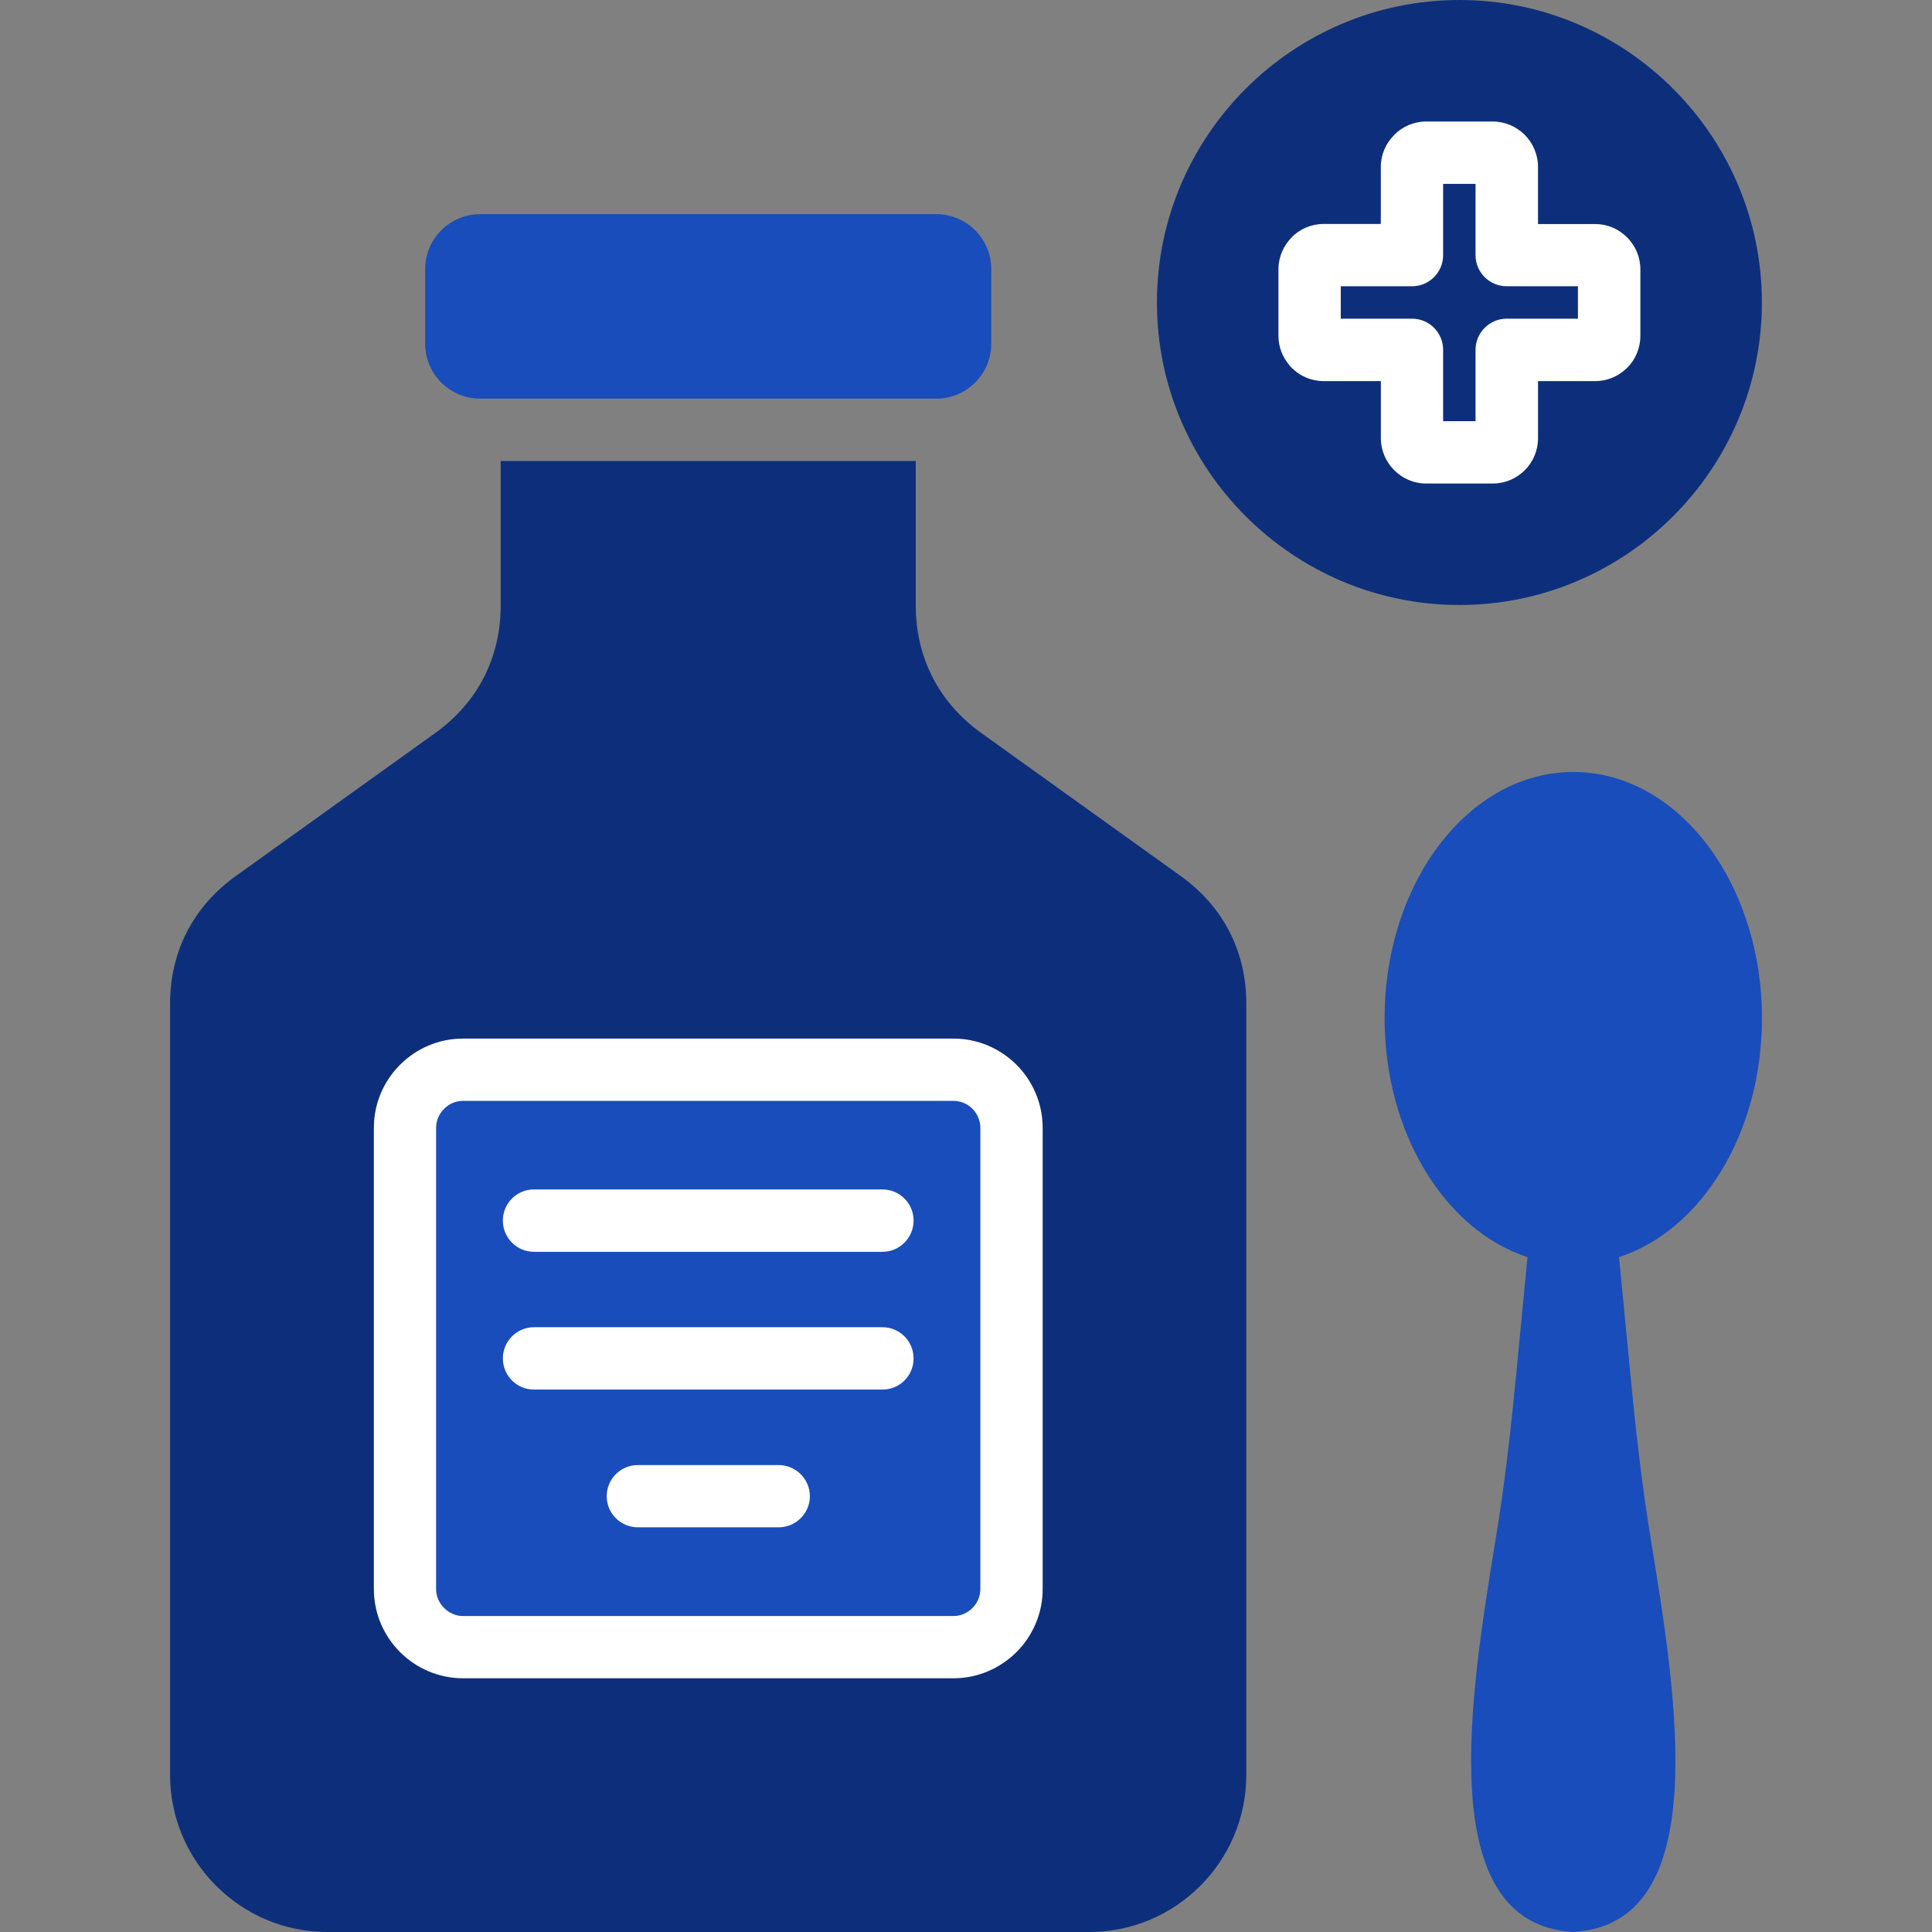
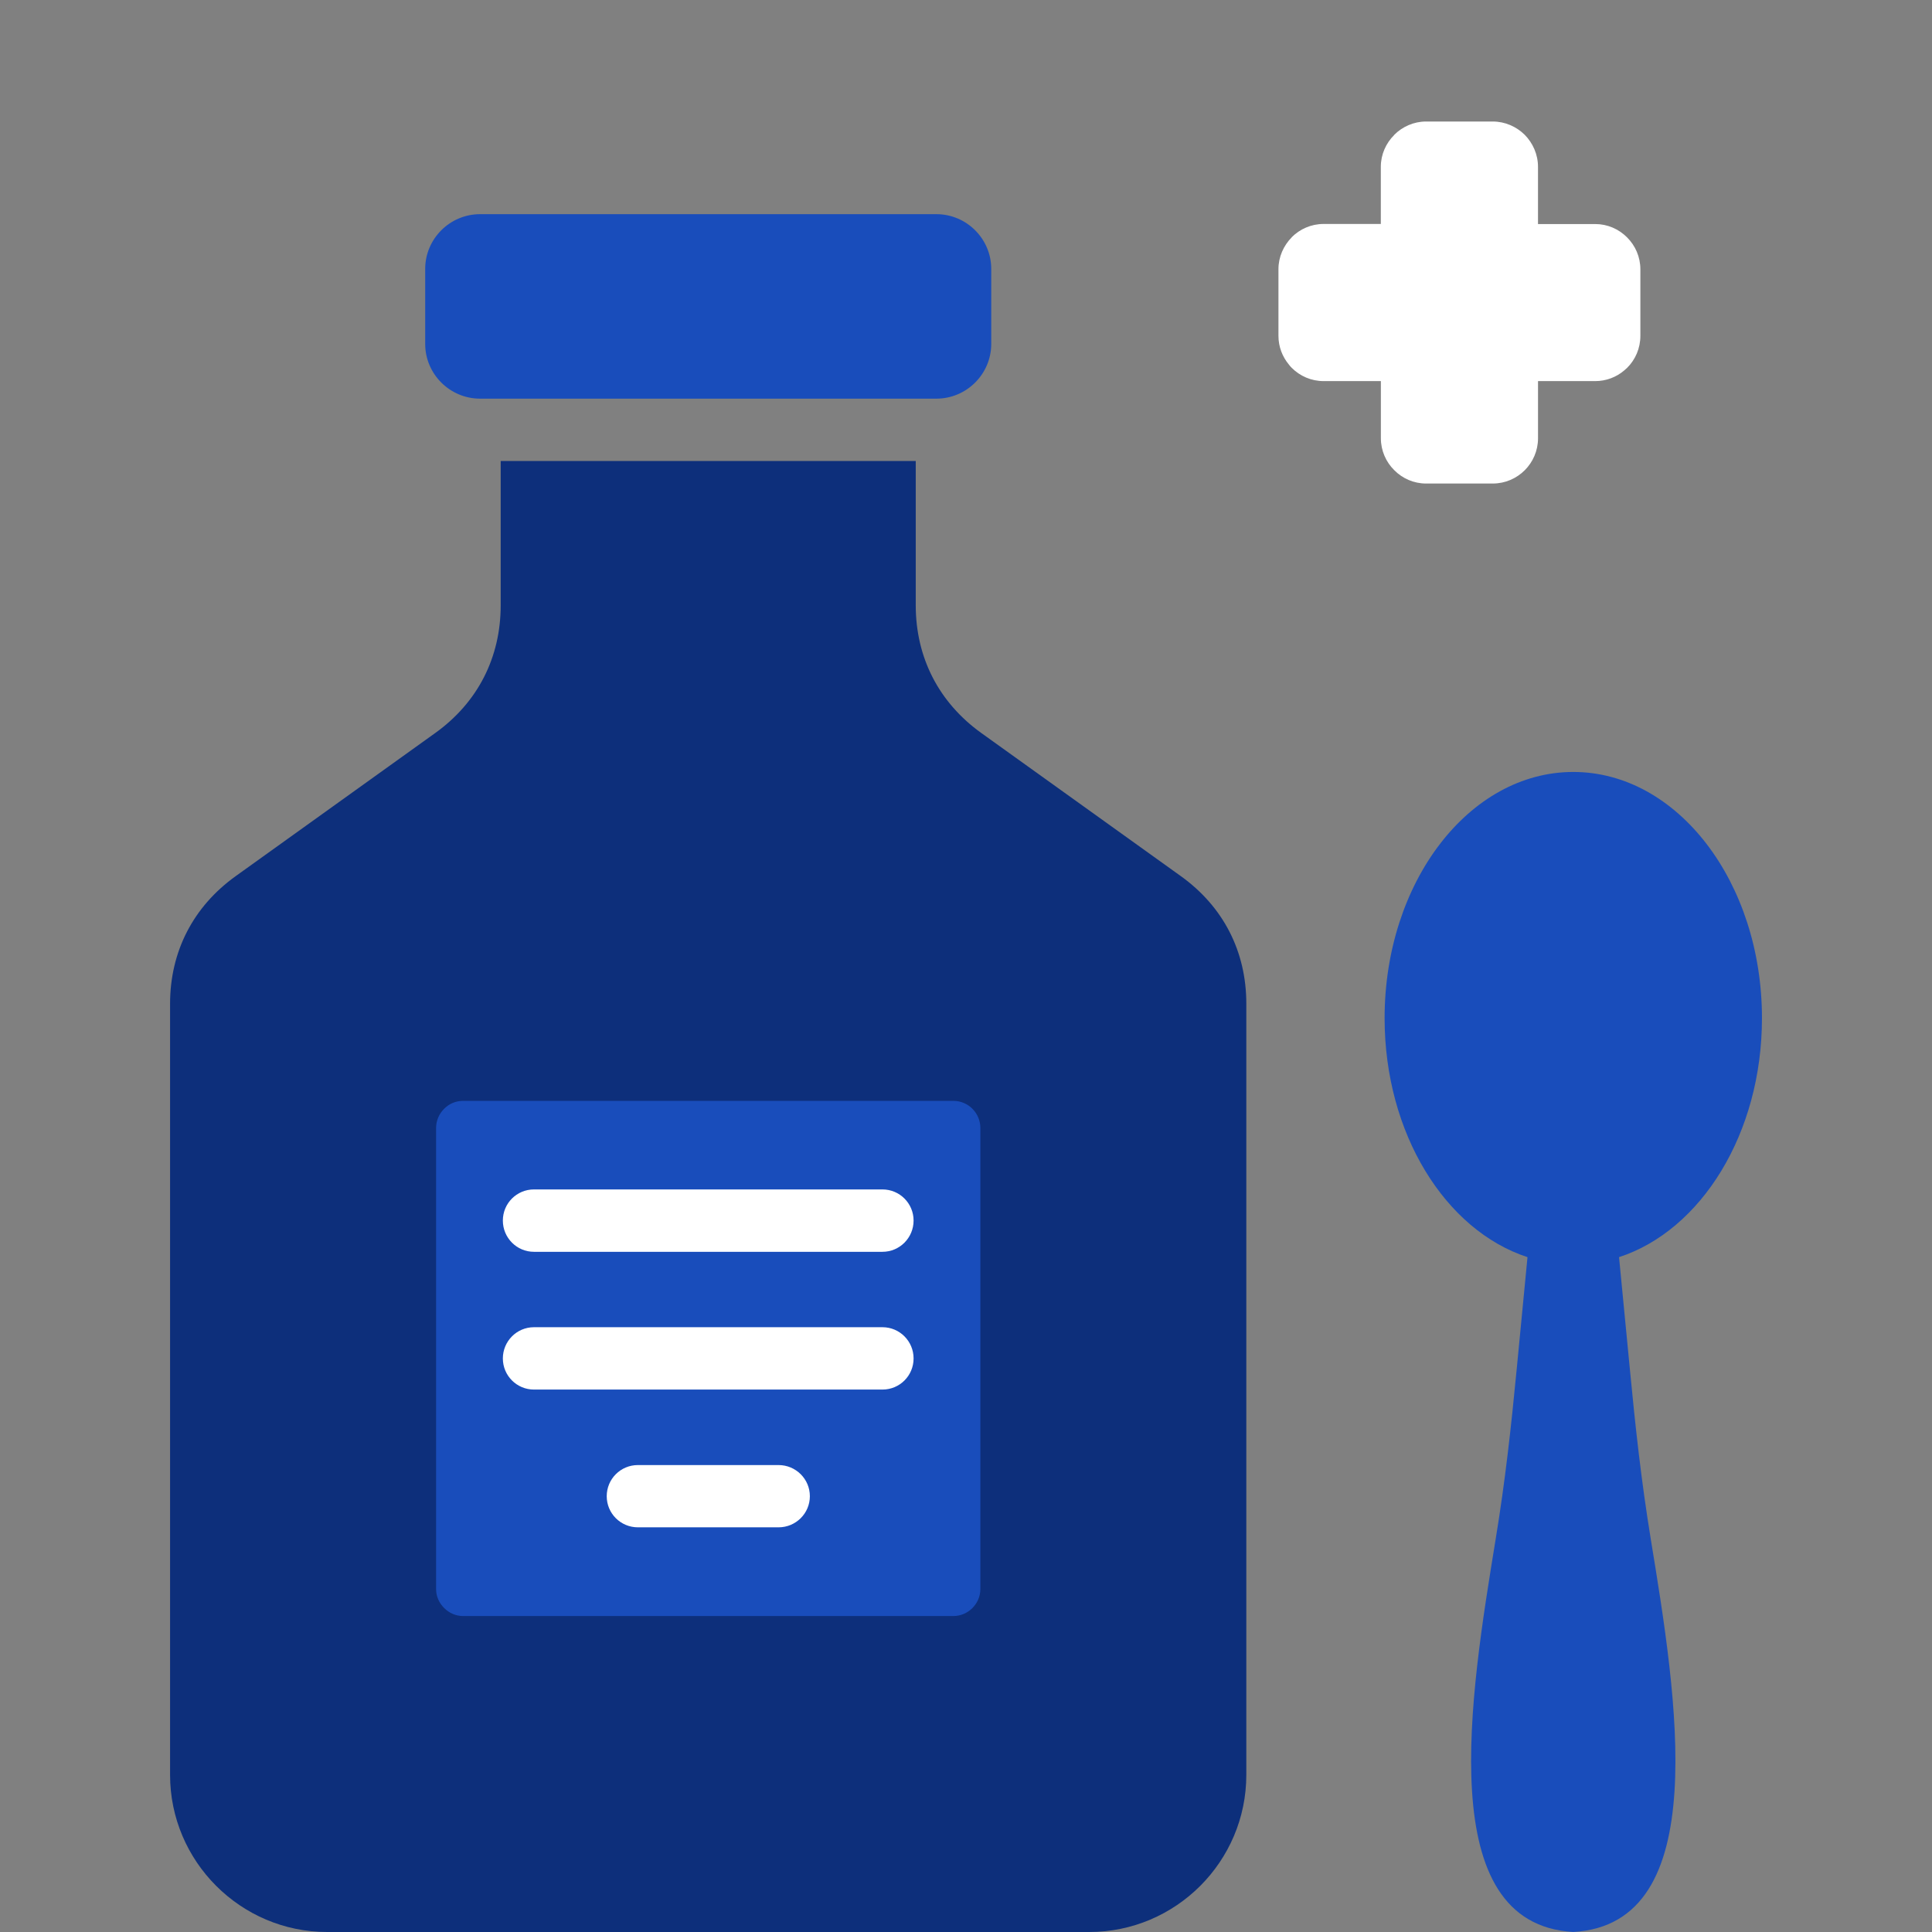
<svg xmlns="http://www.w3.org/2000/svg" width="76" height="76" viewBox="0 0 76 76" fill="none">
  <rect x="0" y="0" width="76" height="76" fill="#808080" stroke="none" />
  <g clip-path="url(#clip0_311_296)">
    <path d="M46.453 34.466C48.123 35.665 49.029 37.431 49.027 39.489V69.819C49.027 73.223 46.255 76 42.846 76H12.871C9.467 76 6.69 73.223 6.69 69.819V39.49C6.69 37.431 7.6 35.665 9.27 34.466L17.121 28.835C18.792 27.636 19.696 25.868 19.696 23.811V18.134H36.023V23.811C36.023 25.87 36.933 27.636 38.602 28.835L46.453 34.466Z" fill="#0D2F7B" />
-     <path d="M41.016 62.51C41.016 63.473 40.621 64.354 39.986 64.989C39.346 65.624 38.472 66.019 37.504 66.019H18.216C17.253 66.019 16.372 65.624 15.737 64.989C15.102 64.354 14.707 63.475 14.707 62.51V44.367C14.707 43.399 15.102 42.52 15.737 41.885C16.372 41.249 17.251 40.855 18.216 40.855H37.504C38.472 40.855 39.348 41.249 39.986 41.885C40.621 42.52 41.016 43.399 41.016 44.367V62.51Z" fill="white" />
    <path d="M37.504 43.305C37.794 43.305 38.059 43.424 38.254 43.617C38.444 43.811 38.565 44.076 38.565 44.367V62.51C38.565 62.801 38.444 63.062 38.254 63.255C38.059 63.45 37.795 63.571 37.504 63.571H18.216C17.925 63.571 17.664 63.448 17.471 63.255C17.276 63.061 17.155 62.801 17.155 62.51V44.367C17.155 44.076 17.278 43.81 17.471 43.617C17.661 43.422 17.925 43.305 18.216 43.305H37.504Z" fill="#194DBB" />
    <path d="M30.628 60.081H25.092C24.415 60.081 23.867 59.535 23.867 58.857C23.867 58.179 24.415 57.632 25.092 57.632H30.628C31.305 57.632 31.858 58.18 31.858 58.857C31.858 59.534 31.305 60.081 30.628 60.081Z" fill="white" />
    <path d="M34.714 54.662H21.005C20.328 54.662 19.781 54.114 19.781 53.438C19.781 52.761 20.328 52.209 21.005 52.209H34.714C35.391 52.209 35.938 52.759 35.938 53.438C35.938 54.116 35.392 54.662 34.714 54.662Z" fill="white" />
    <path d="M34.714 49.243H21.005C20.328 49.243 19.781 48.692 19.781 48.014C19.781 47.335 20.328 46.789 21.005 46.789H34.714C35.391 46.789 35.938 47.337 35.938 48.014C35.938 48.691 35.392 49.243 34.714 49.243Z" fill="white" />
    <path d="M16.726 13.529C16.726 14.715 17.698 15.682 18.884 15.682H36.835C38.021 15.682 38.993 14.715 38.993 13.529V10.579C38.993 9.393 38.021 8.425 36.835 8.425H18.884C17.698 8.425 16.726 9.393 16.726 10.579V13.529Z" fill="#194DBB" />
    <path d="M69.311 40.053C69.311 44.594 66.916 48.401 63.689 49.453L64.114 53.85C64.332 56.139 64.564 58.256 64.935 60.531C65.953 66.746 67.425 75.687 61.889 75.999C56.352 75.687 57.825 66.746 58.838 60.531C59.212 58.254 59.444 56.139 59.664 53.85L60.088 49.453C56.861 48.401 54.467 44.594 54.467 40.053C54.467 34.705 57.79 30.367 61.889 30.367C65.987 30.367 69.311 34.705 69.311 40.053Z" fill="#194DBB" />
-     <path d="M57.41 23.799C50.855 23.799 45.511 18.455 45.511 11.9C45.511 5.344 50.855 0 57.41 0C63.962 0 69.31 5.344 69.308 11.9C69.308 18.455 63.962 23.799 57.41 23.799Z" fill="#0D2F7B" />
    <path d="M50.291 10.591V13.211C50.291 13.642 50.447 14.036 50.704 14.344C50.738 14.39 50.775 14.433 50.813 14.47C51.139 14.795 51.58 14.992 52.072 14.992H54.32V17.24C54.32 17.728 54.522 18.175 54.845 18.494L54.849 18.498C55.17 18.823 55.615 19.021 56.099 19.021H58.721C59.209 19.021 59.656 18.822 59.98 18.498C60.3 18.178 60.502 17.732 60.502 17.24V14.992H62.749C63.183 14.992 63.582 14.836 63.889 14.575C63.931 14.541 63.968 14.507 64.007 14.47C64.33 14.149 64.528 13.704 64.528 13.211V10.594C64.528 10.106 64.33 9.663 64.007 9.34L64.002 9.335C63.677 9.01 63.236 8.813 62.748 8.813H60.501V6.561C60.501 6.073 60.297 5.626 59.978 5.302C59.653 4.982 59.208 4.78 58.719 4.78H56.098C55.614 4.78 55.167 4.983 54.848 5.302L54.844 5.311C54.52 5.632 54.318 6.077 54.318 6.561V8.81H52.071C51.578 8.81 51.136 9.009 50.812 9.332H50.816L50.812 9.337C50.493 9.662 50.291 10.103 50.291 10.591Z" fill="white" />
-     <path d="M55.545 12.536C56.223 12.536 56.769 13.086 56.769 13.763V16.567H58.044V13.765C58.044 13.086 58.595 12.536 59.269 12.536H62.072V11.261H59.269C58.595 11.261 58.044 10.713 58.044 10.036V7.233H56.769V10.036C56.769 10.713 56.222 11.261 55.545 11.261H52.742V12.536H55.545Z" fill="#0D2F7B" />
  </g>
  <defs>
    <clipPath id="clip0_311_296">
      <rect width="76" height="76" fill="white" />
    </clipPath>
  </defs>
</svg>